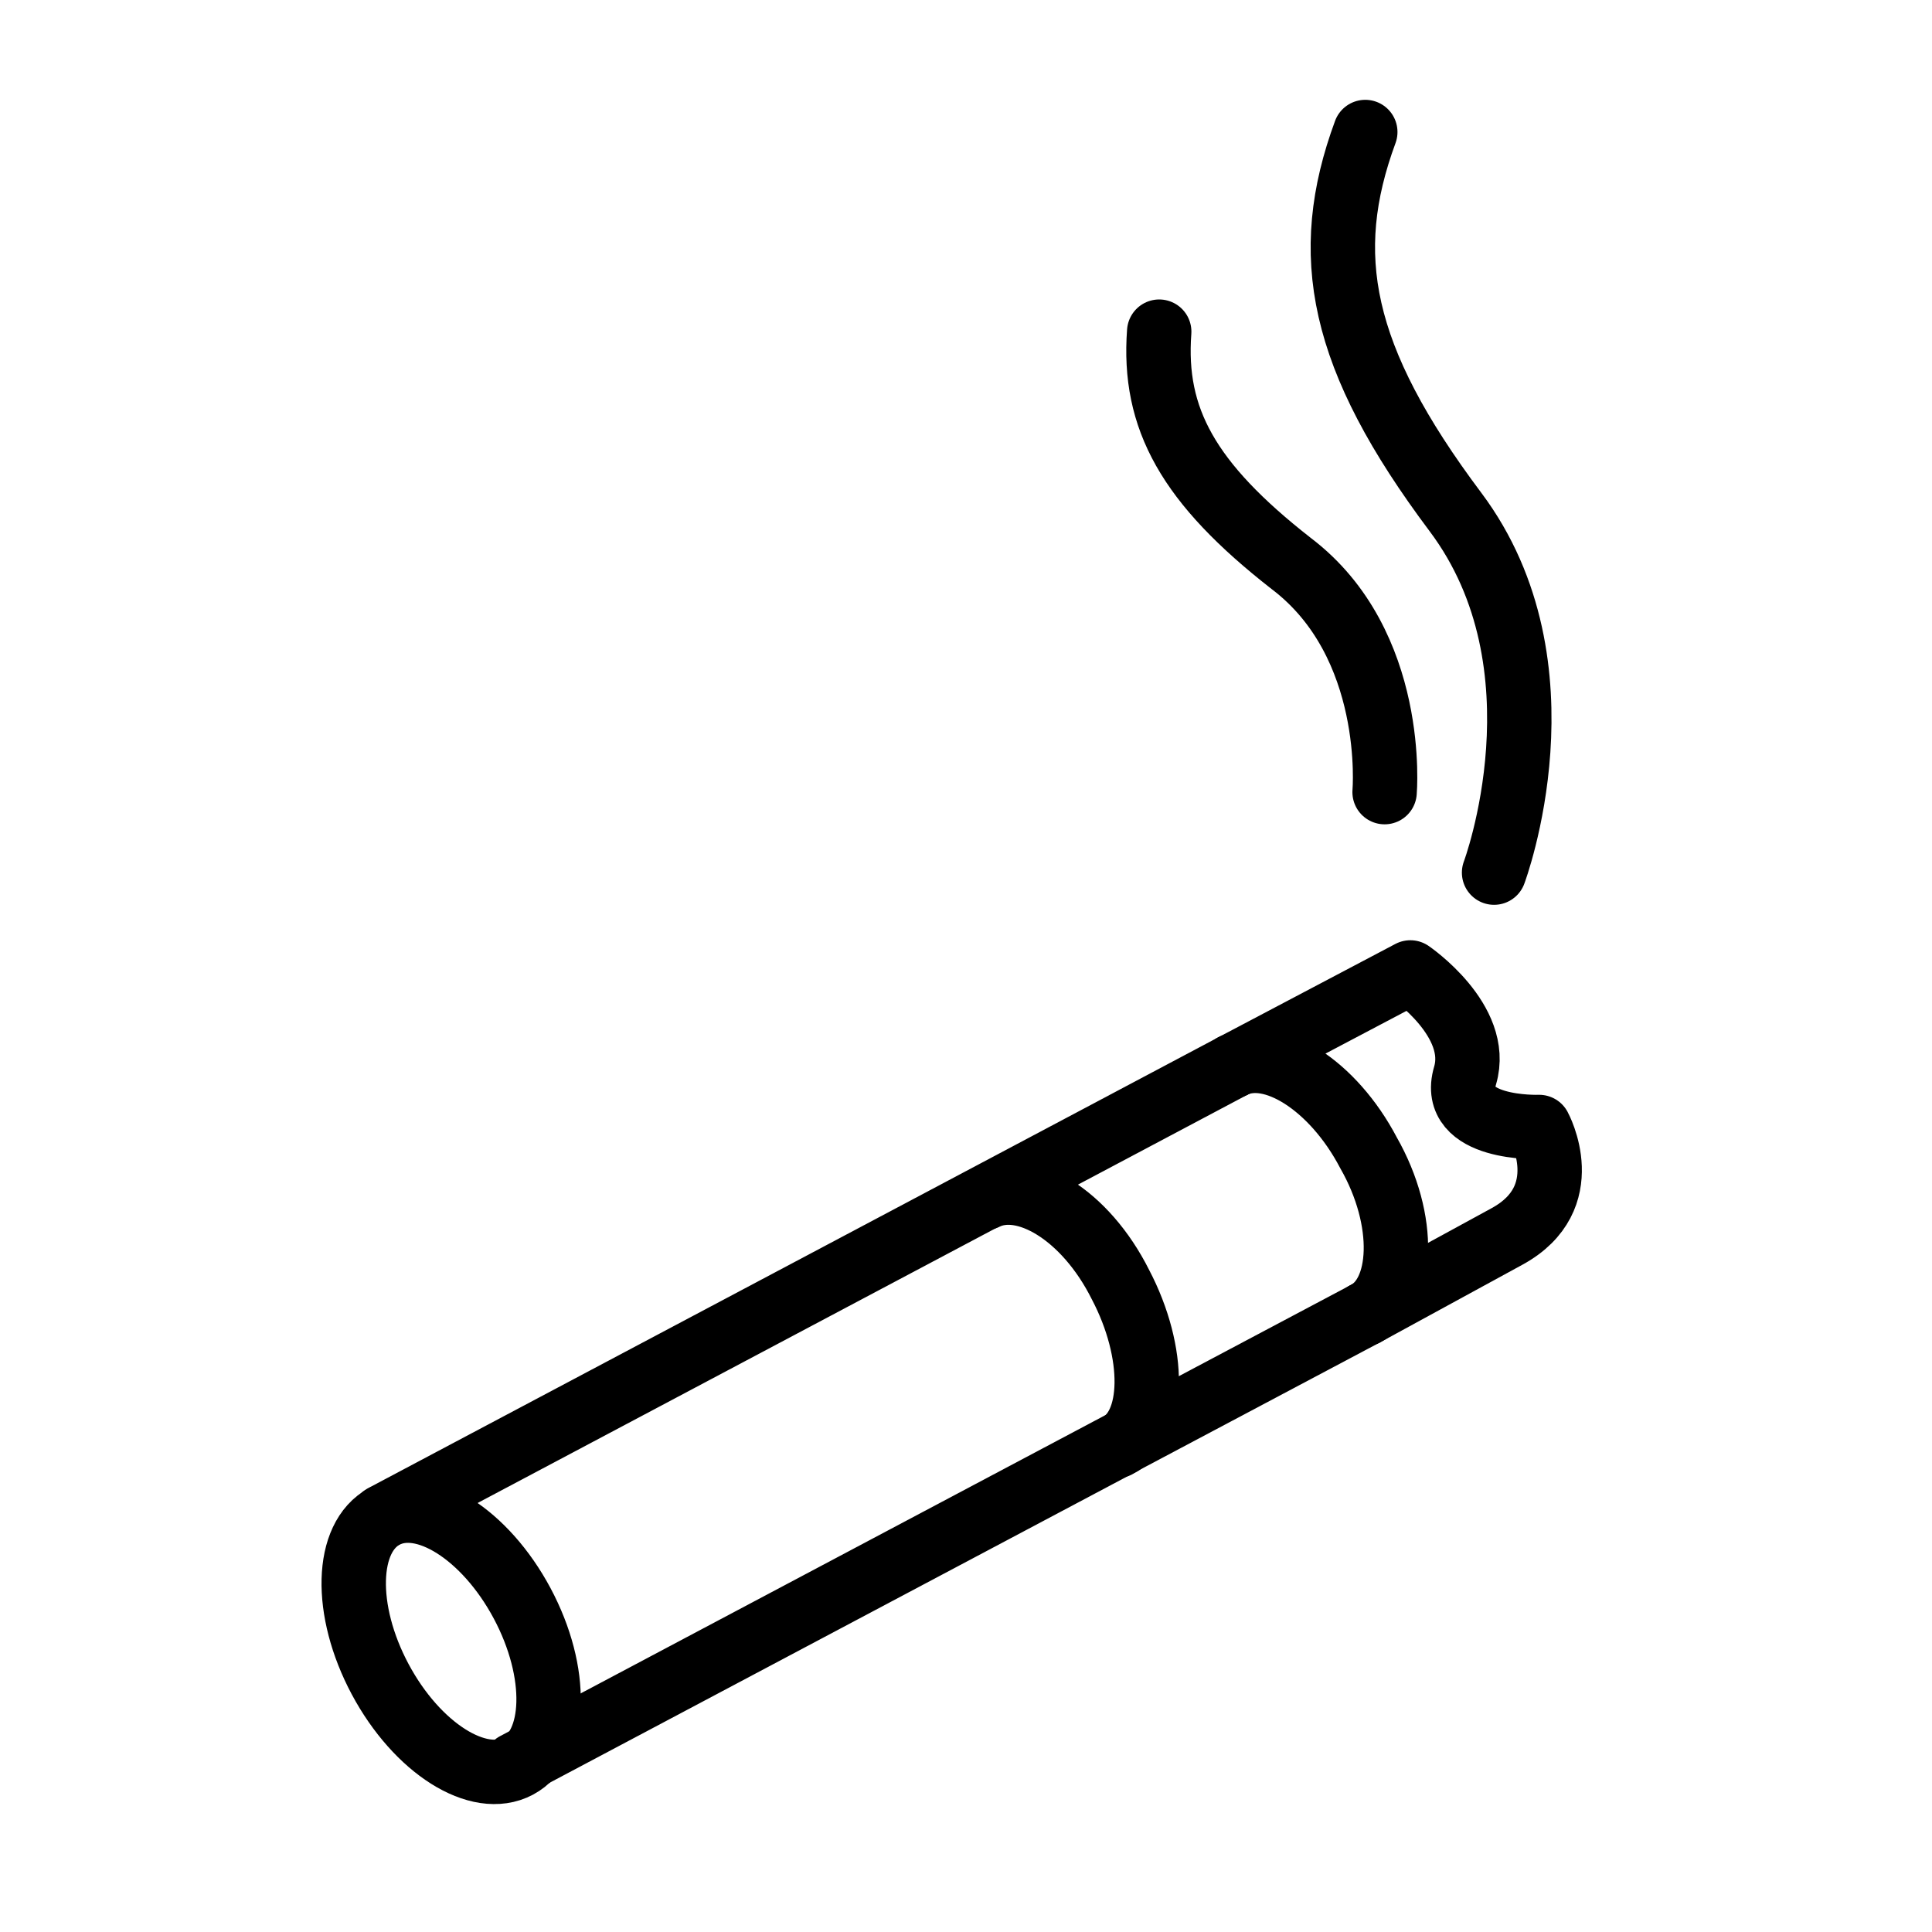
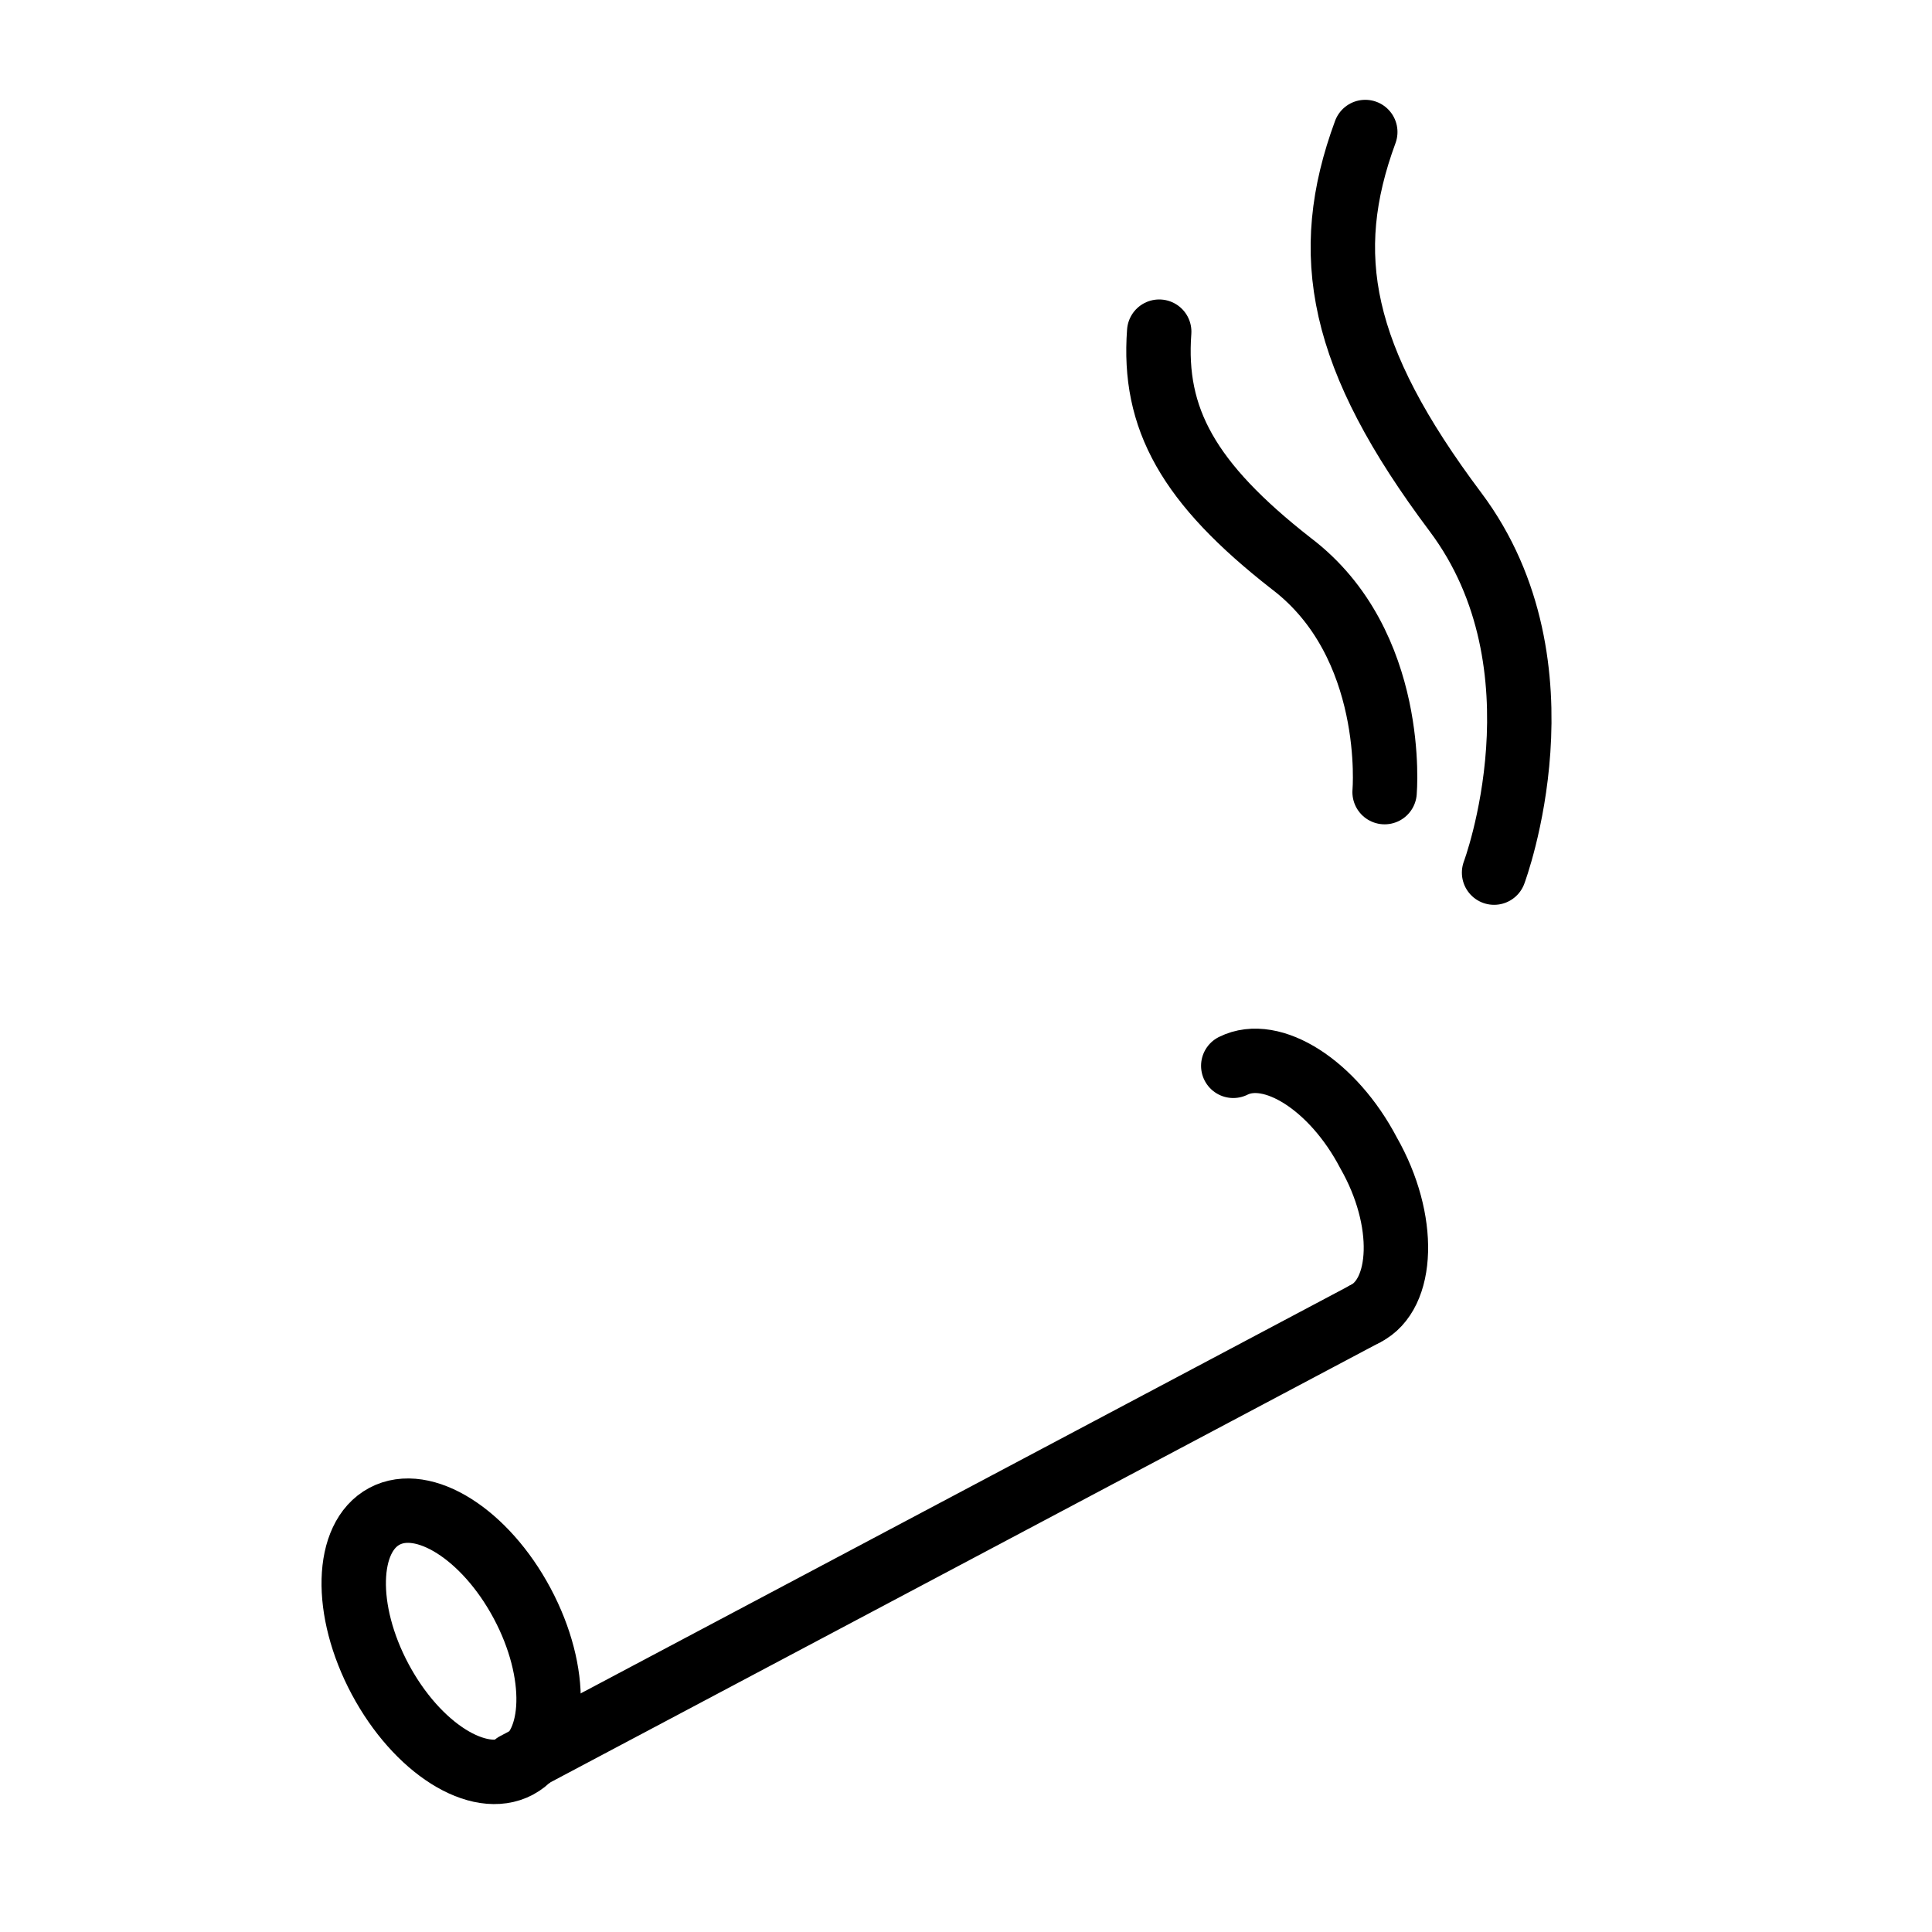
<svg xmlns="http://www.w3.org/2000/svg" version="1.1" id="Layer_1" x="0px" y="0px" viewBox="0 0 60 60" style="enable-background:new 0 0 60 60;" xml:space="preserve">
  <style type="text/css">
	.st0{fill:none;stroke:#000000;stroke-width:2;stroke-linecap:round;stroke-linejoin:round;stroke-miterlimit:10;}
</style>
  <g>
    <g>
      <g>
-         <line class="st0" x1="11.9" y1="47.1" x2="38.3" y2="33.1" />
        <g>
          <line class="st0" x1="16" y1="54.8" x2="42.4" y2="40.8" />
          <ellipse transform="matrix(0.882 -0.471 0.471 0.882 -22.358 12.583)" class="st0" cx="14" cy="51" rx="2.5" ry="4.4" />
          <path class="st0" d="M42.4,40.8c1.2-0.6,1.3-2.9,0.1-5c-1.1-2.1-3-3.3-4.2-2.7" />
-           <path class="st0" d="M30.6,37.2c1.2-0.6,3.1,0.5,4.2,2.7c1.1,2.1,1.1,4.4-0.1,5" />
        </g>
      </g>
-       <path class="st0" d="M38.3,33.1l5.5-2.9c0,0,2.2,1.5,1.7,3.2C45,35.1,47.8,35,47.8,35s1.2,2.2-1,3.4l-4.4,2.4" />
    </g>
    <path class="st0" d="M46.4,27.1c0,0,2.4-6.4-1.2-11.2s-4.2-8-2.8-11.8" />
    <path class="st0" d="M43,24.6c0,0,0.4-4.6-2.9-7.1c-3.2-2.5-4.3-4.5-4.1-7.2" />
  </g>
</svg>